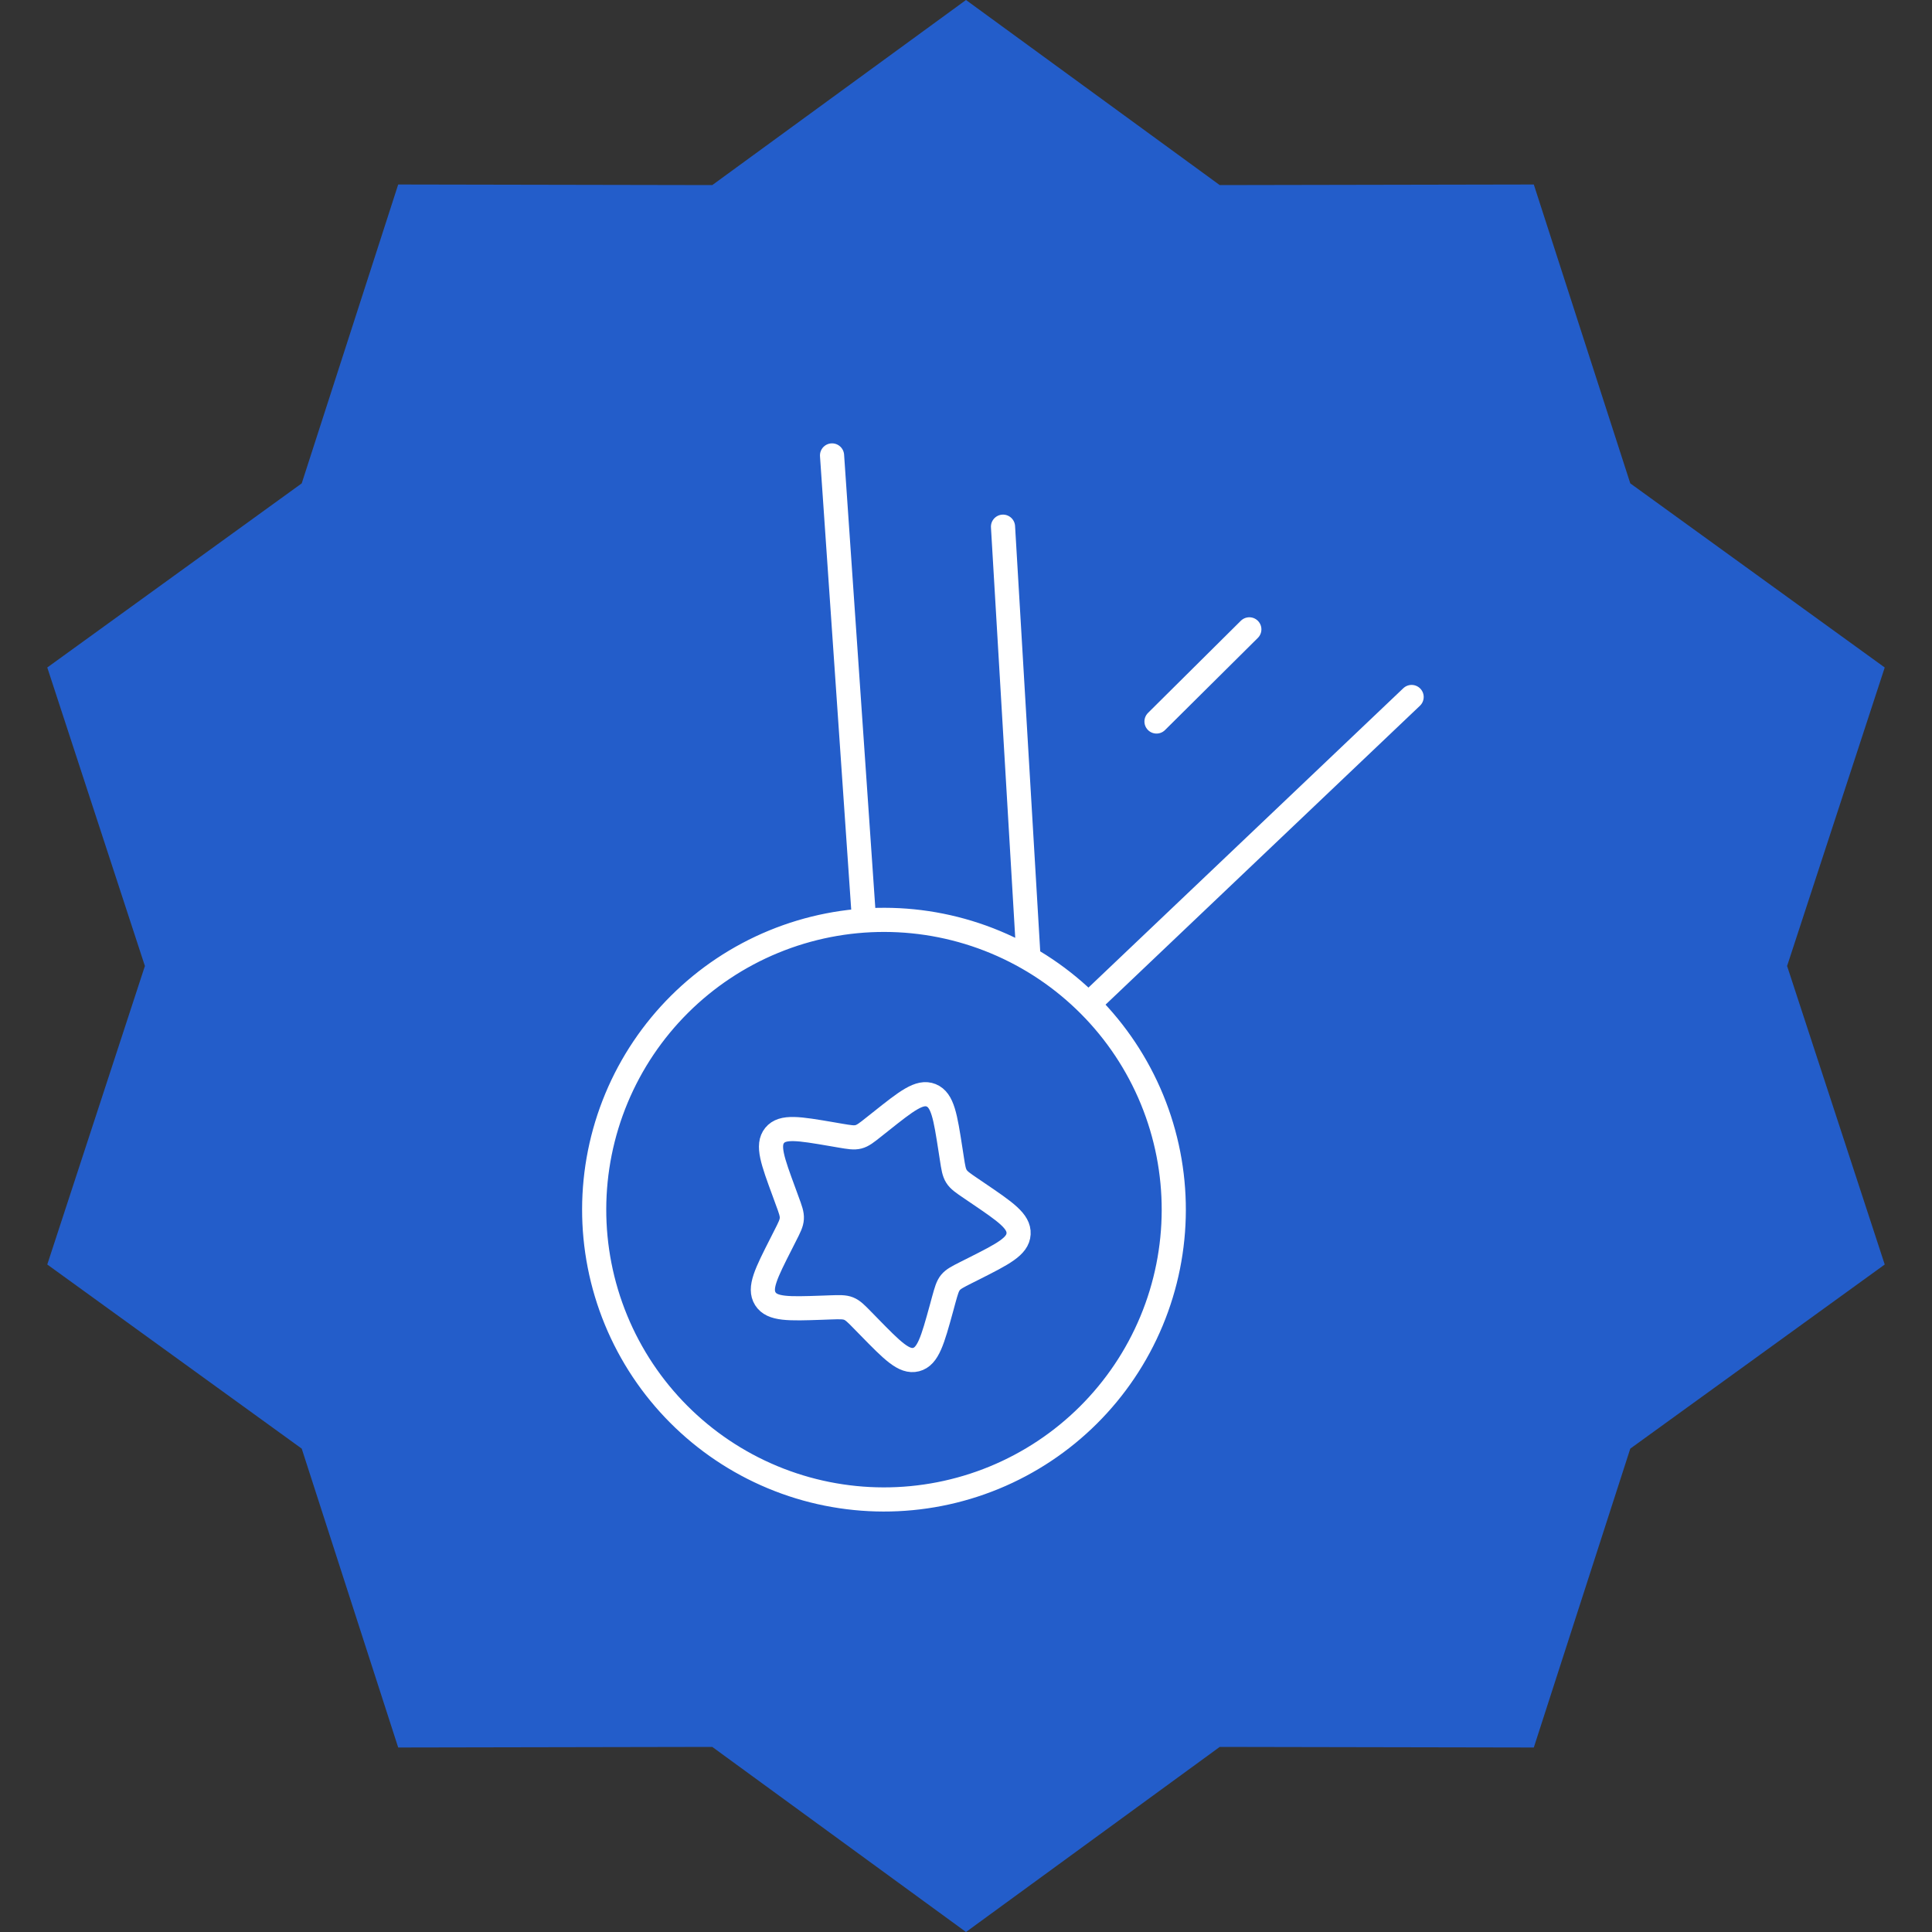
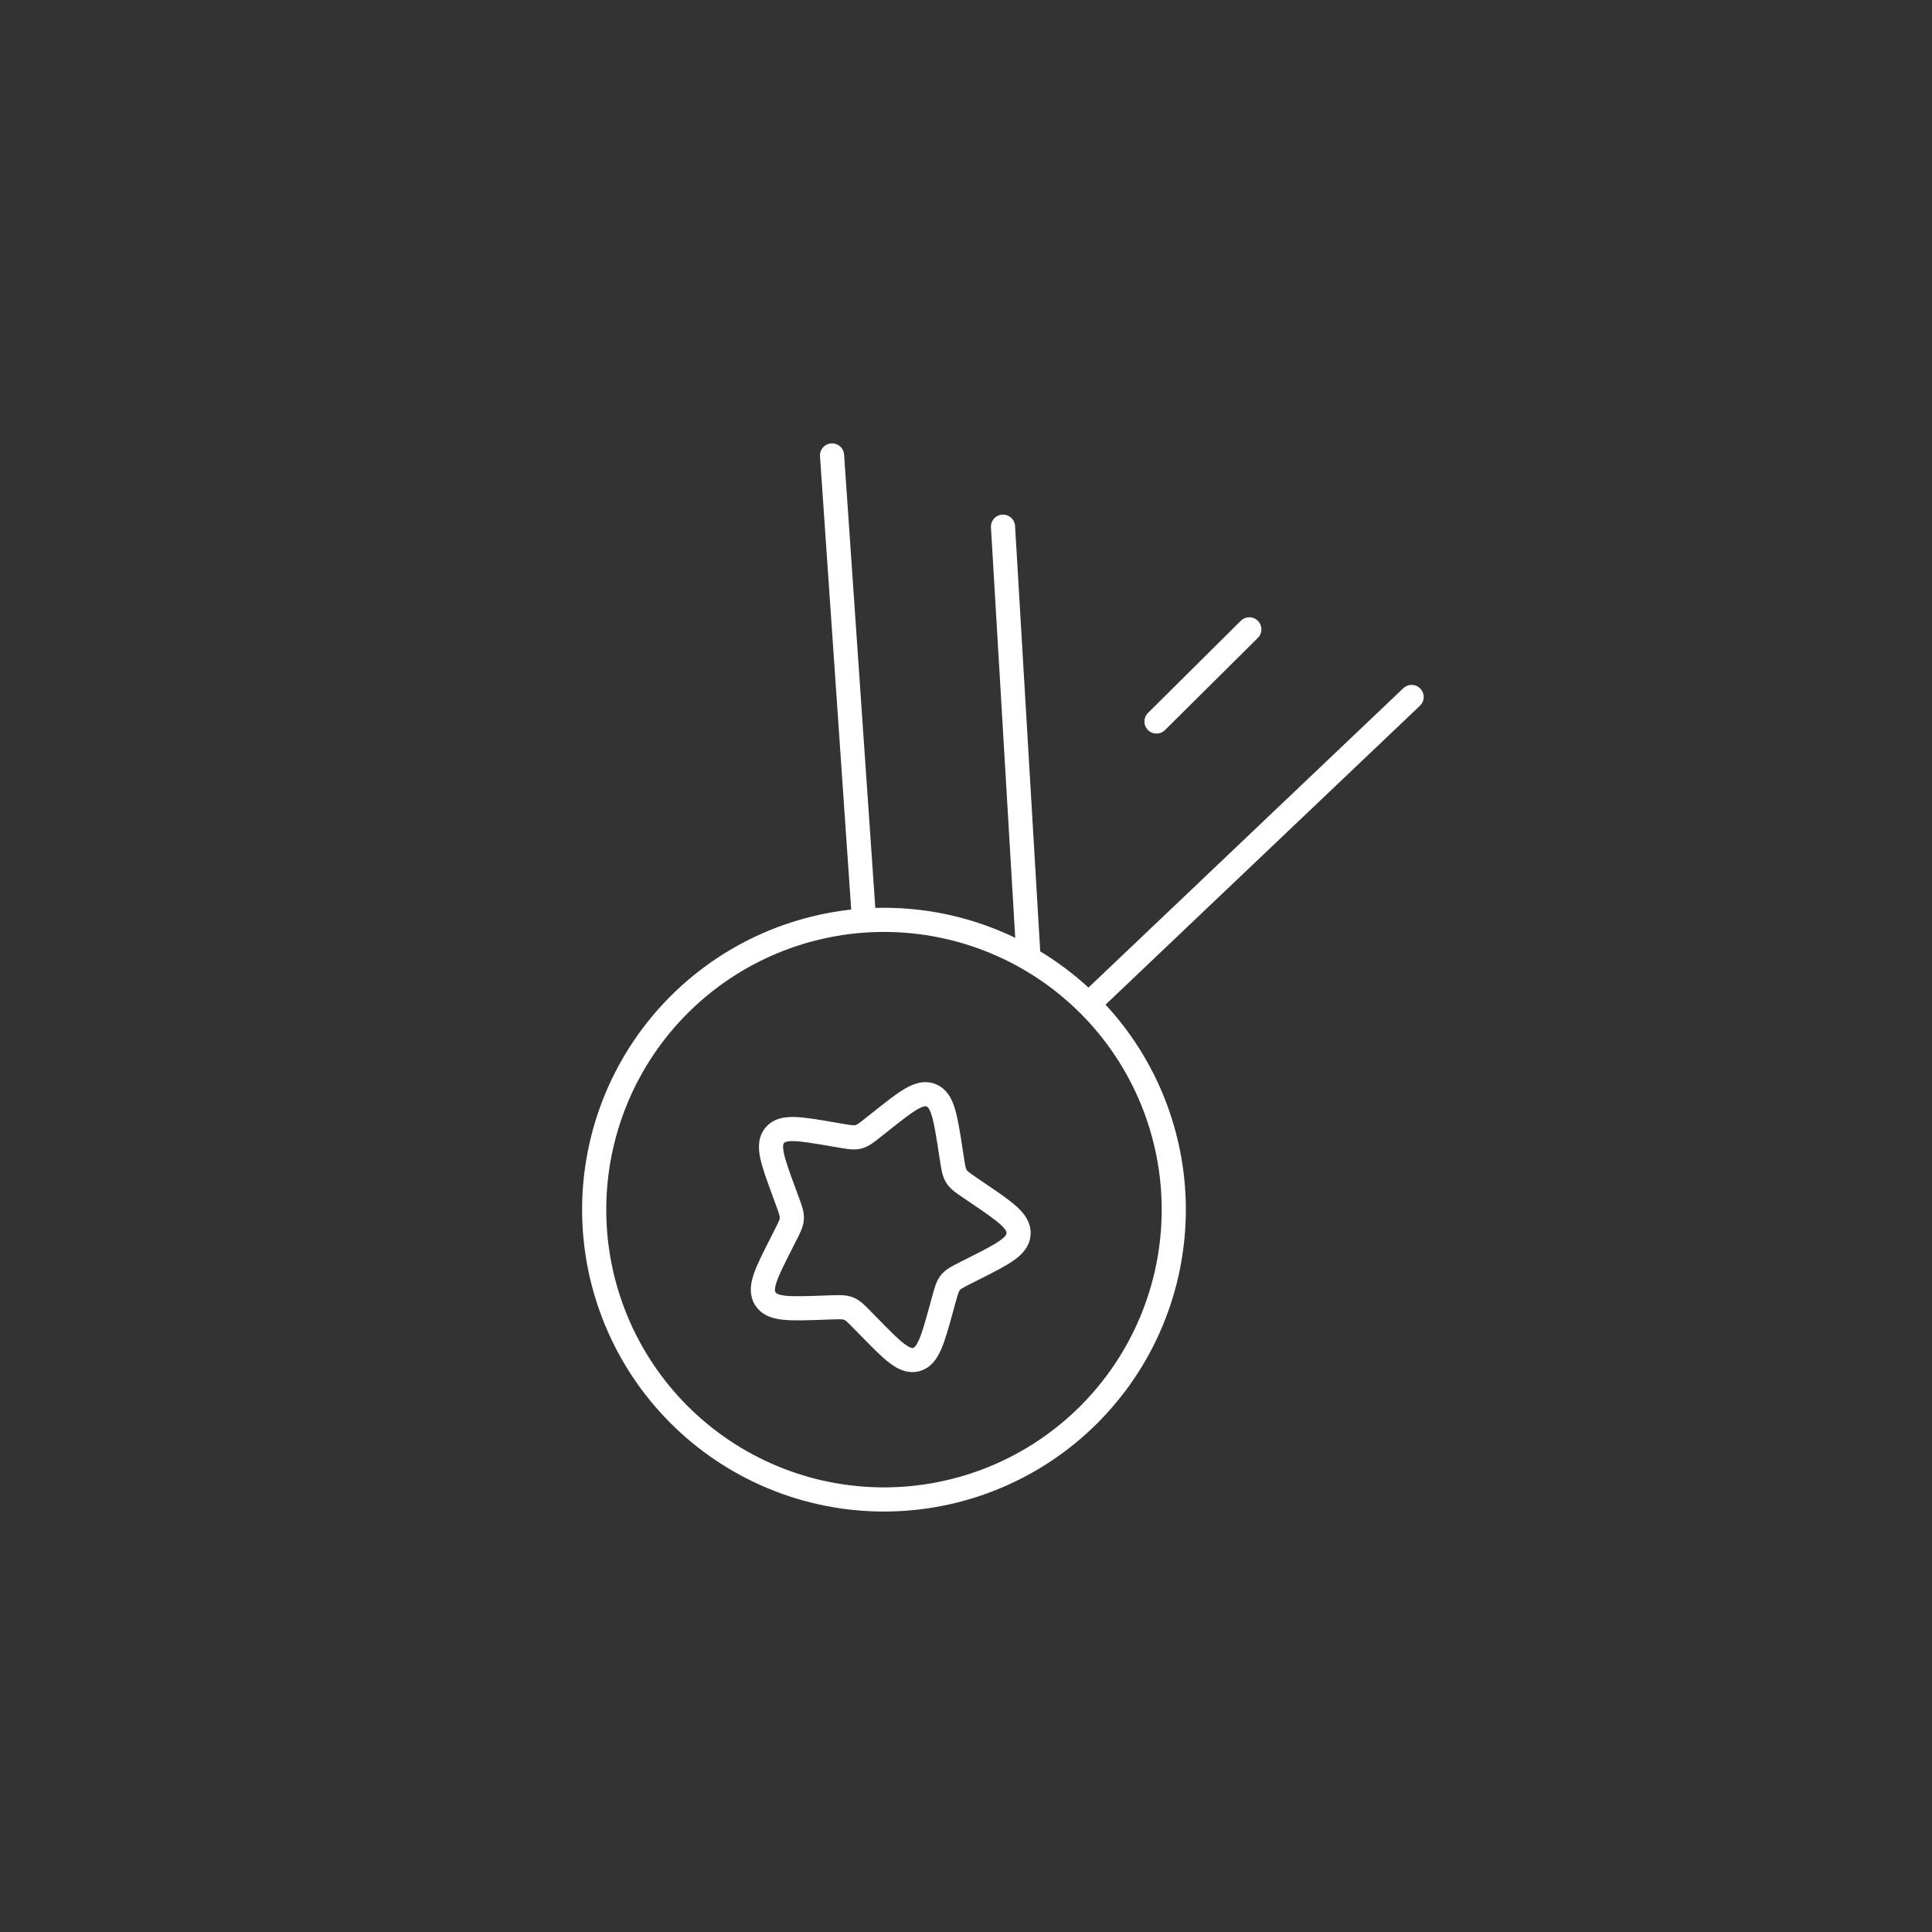
<svg xmlns="http://www.w3.org/2000/svg" width="160" height="160" viewBox="0 0 160 160" fill="none">
  <rect x="0" y="0" width="160" height="160" fill="#333333" stroke="none" />
-   <path d="M80 0L101.013 15.328L127.023 15.279L135.013 40.031L156.085 55.279L148 80L156.085 104.721L135.013 119.969L127.023 144.721L101.013 144.672L80 160L58.987 144.672L32.977 144.721L24.987 119.969L3.915 104.721L12 80L3.915 55.279L24.987 40.031L32.977 15.279L58.987 15.328L80 0Z" fill="#235DCA" />
  <path d="M90.144 83.165L116.904 57.722M71.558 76.229L68.906 37.717M85.18 79.376L83.065 43.618M103.464 52.12L95.777 59.751M51.054 90.946C48.606 96.822 48.591 103.429 51.014 109.315C53.437 115.201 58.099 119.883 63.974 122.332C69.85 124.781 76.457 124.795 82.343 122.372C88.229 119.949 92.912 115.287 95.36 109.412C97.809 103.537 97.823 96.929 95.401 91.043C92.978 85.157 88.316 80.475 82.44 78.026C76.565 75.577 69.957 75.563 64.072 77.986C58.185 80.409 53.503 85.071 51.054 90.946Z" stroke="white" stroke-width="2" stroke-linecap="round" stroke-linejoin="round" />
  <path d="M78.716 95.217C78.289 92.472 78.076 91.099 77.114 90.709C76.152 90.321 75.078 91.176 72.931 92.884L72.374 93.325C71.765 93.812 71.459 94.053 71.093 94.147C70.728 94.241 70.342 94.175 69.573 94.045L68.871 93.924C66.162 93.461 64.806 93.231 64.152 94.032C63.5 94.835 63.979 96.14 64.94 98.747L65.186 99.423C65.461 100.164 65.598 100.536 65.575 100.916C65.555 101.299 65.376 101.648 65.02 102.347L64.698 102.984C63.449 105.442 62.825 106.673 63.382 107.557C63.94 108.441 65.312 108.393 68.053 108.299L68.762 108.273C69.541 108.247 69.931 108.233 70.283 108.374C70.636 108.517 70.912 108.799 71.461 109.362L71.964 109.876C73.901 111.857 74.869 112.85 75.869 112.594C76.867 112.337 77.234 111.004 77.97 108.335L78.157 107.646C78.368 106.888 78.472 106.508 78.71 106.215C78.95 105.921 79.298 105.747 79.993 105.394L80.627 105.076C83.074 103.841 84.296 103.223 84.354 102.181C84.415 101.14 83.272 100.362 80.983 98.81L80.391 98.407C79.741 97.967 79.415 97.745 79.211 97.422C79.006 97.098 78.946 96.707 78.826 95.927L78.716 95.217Z" stroke="white" stroke-width="2" />
</svg>